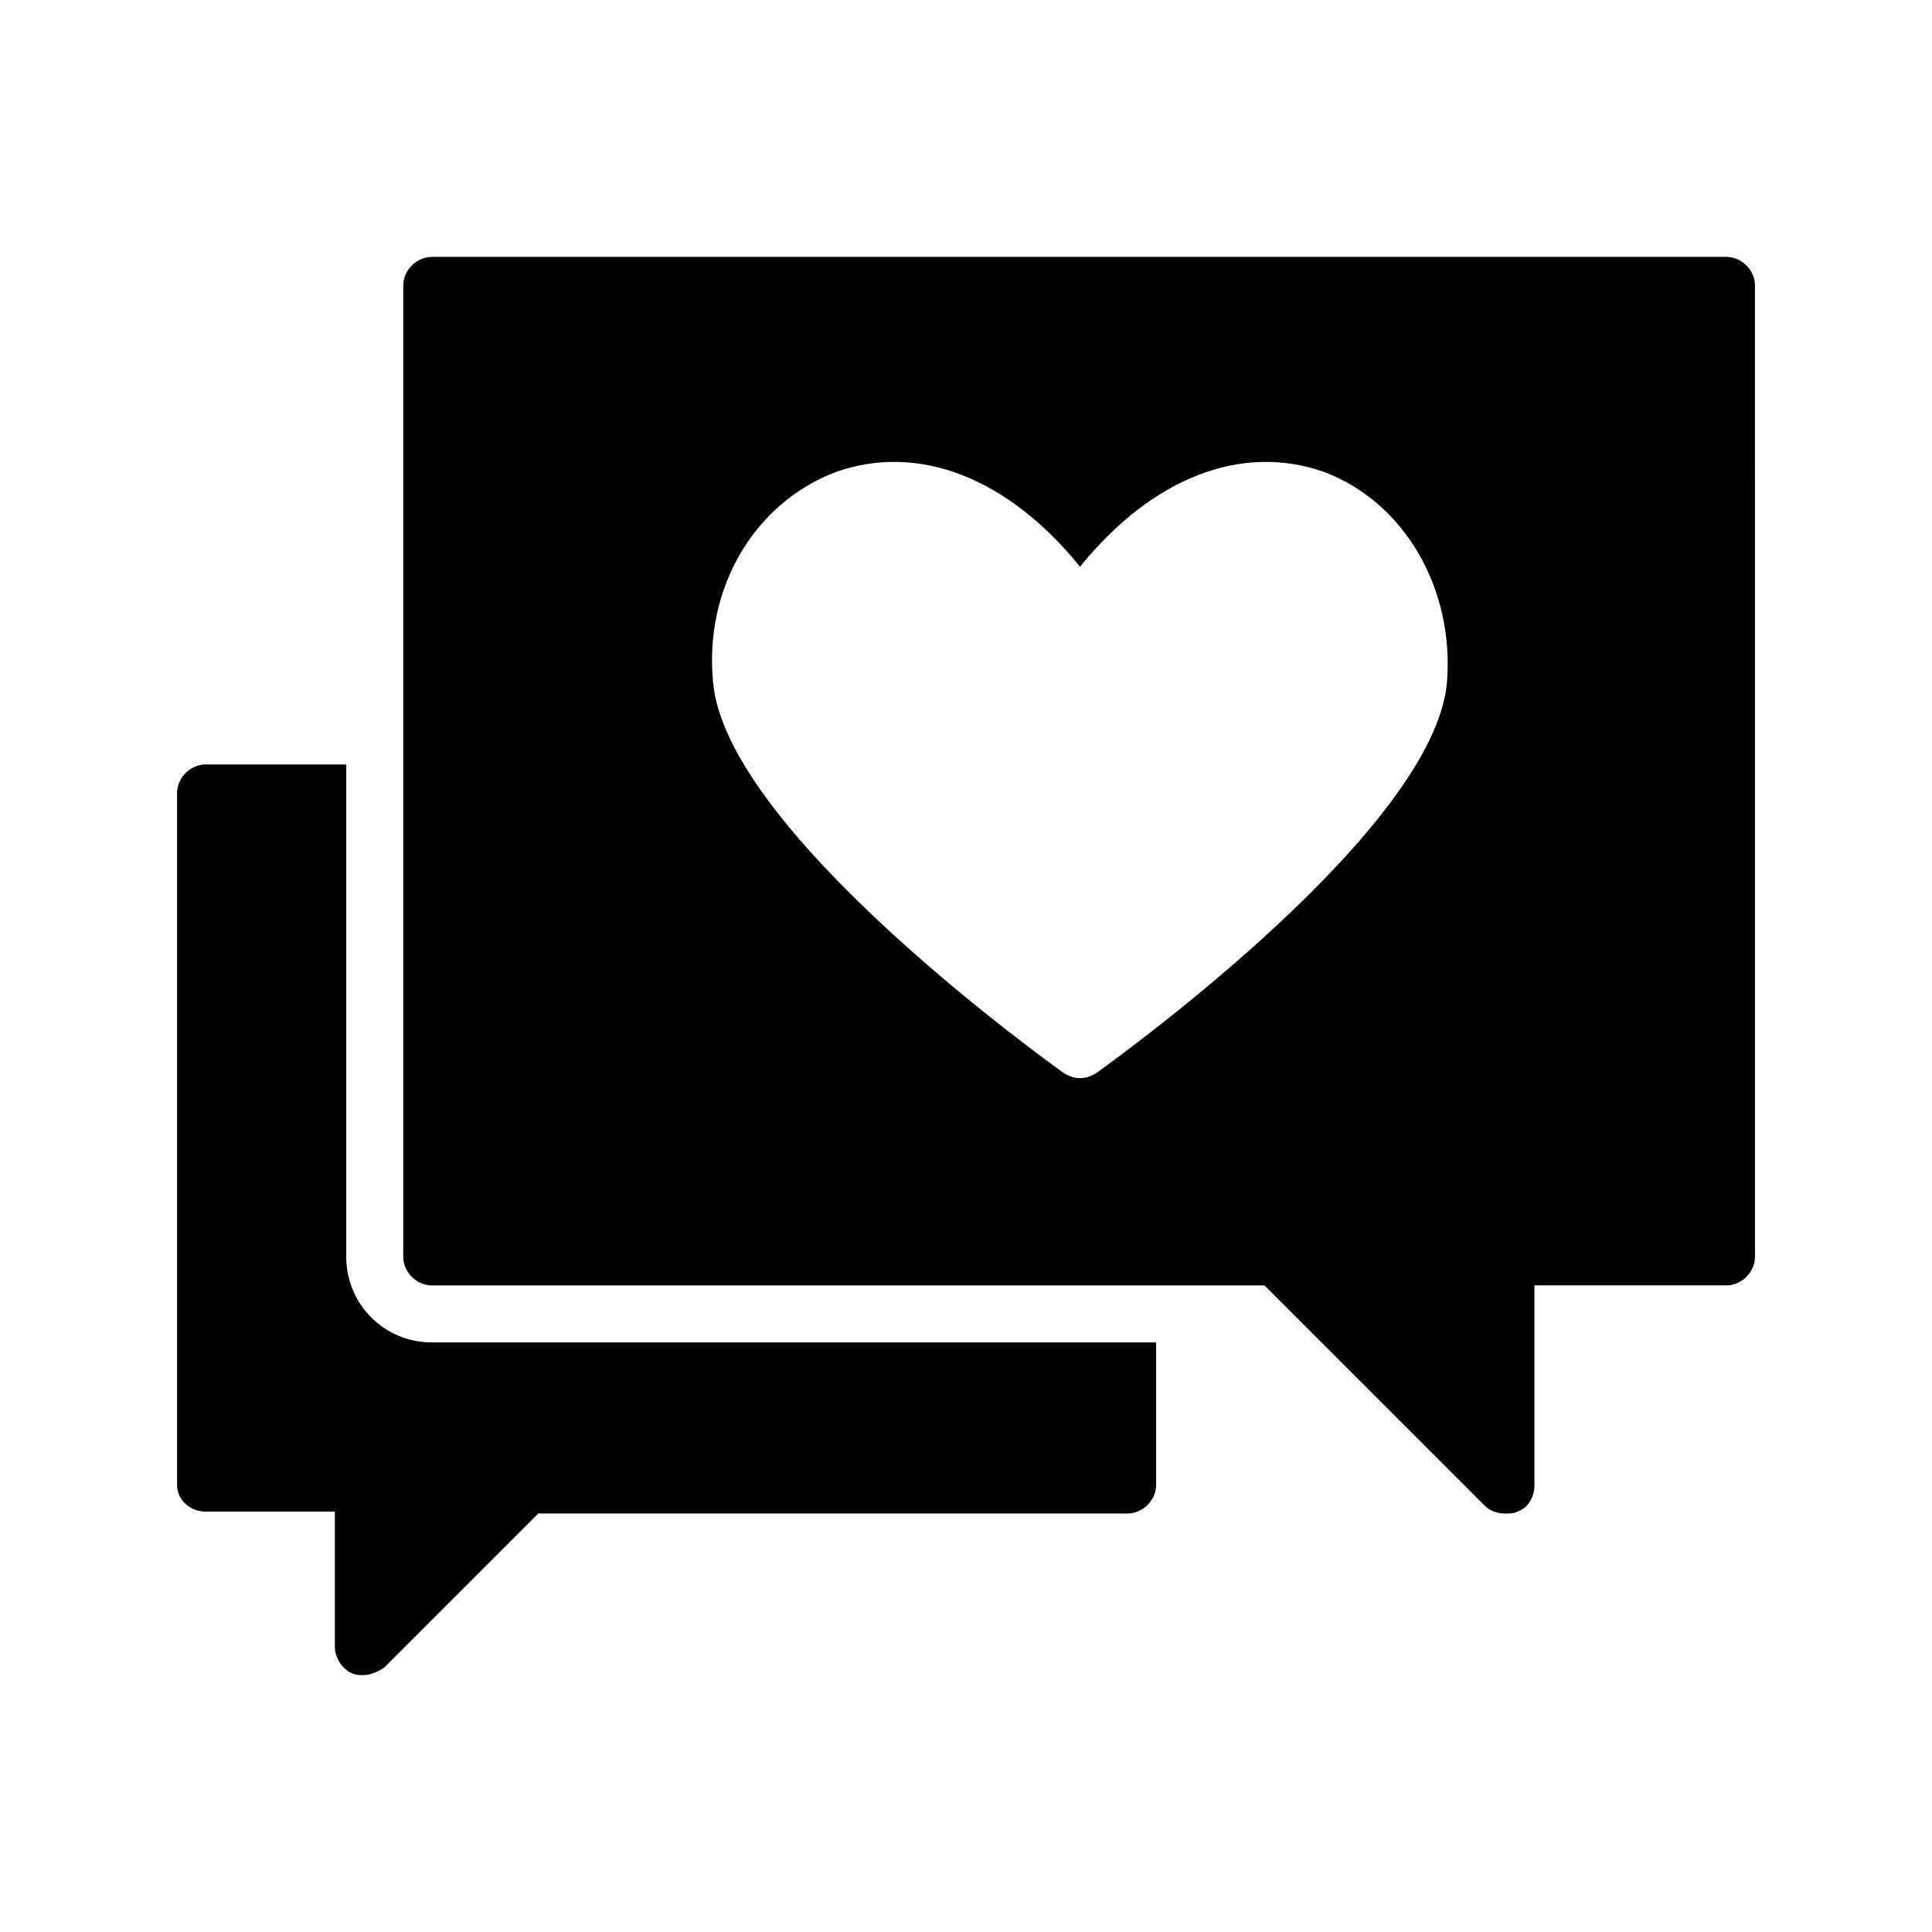
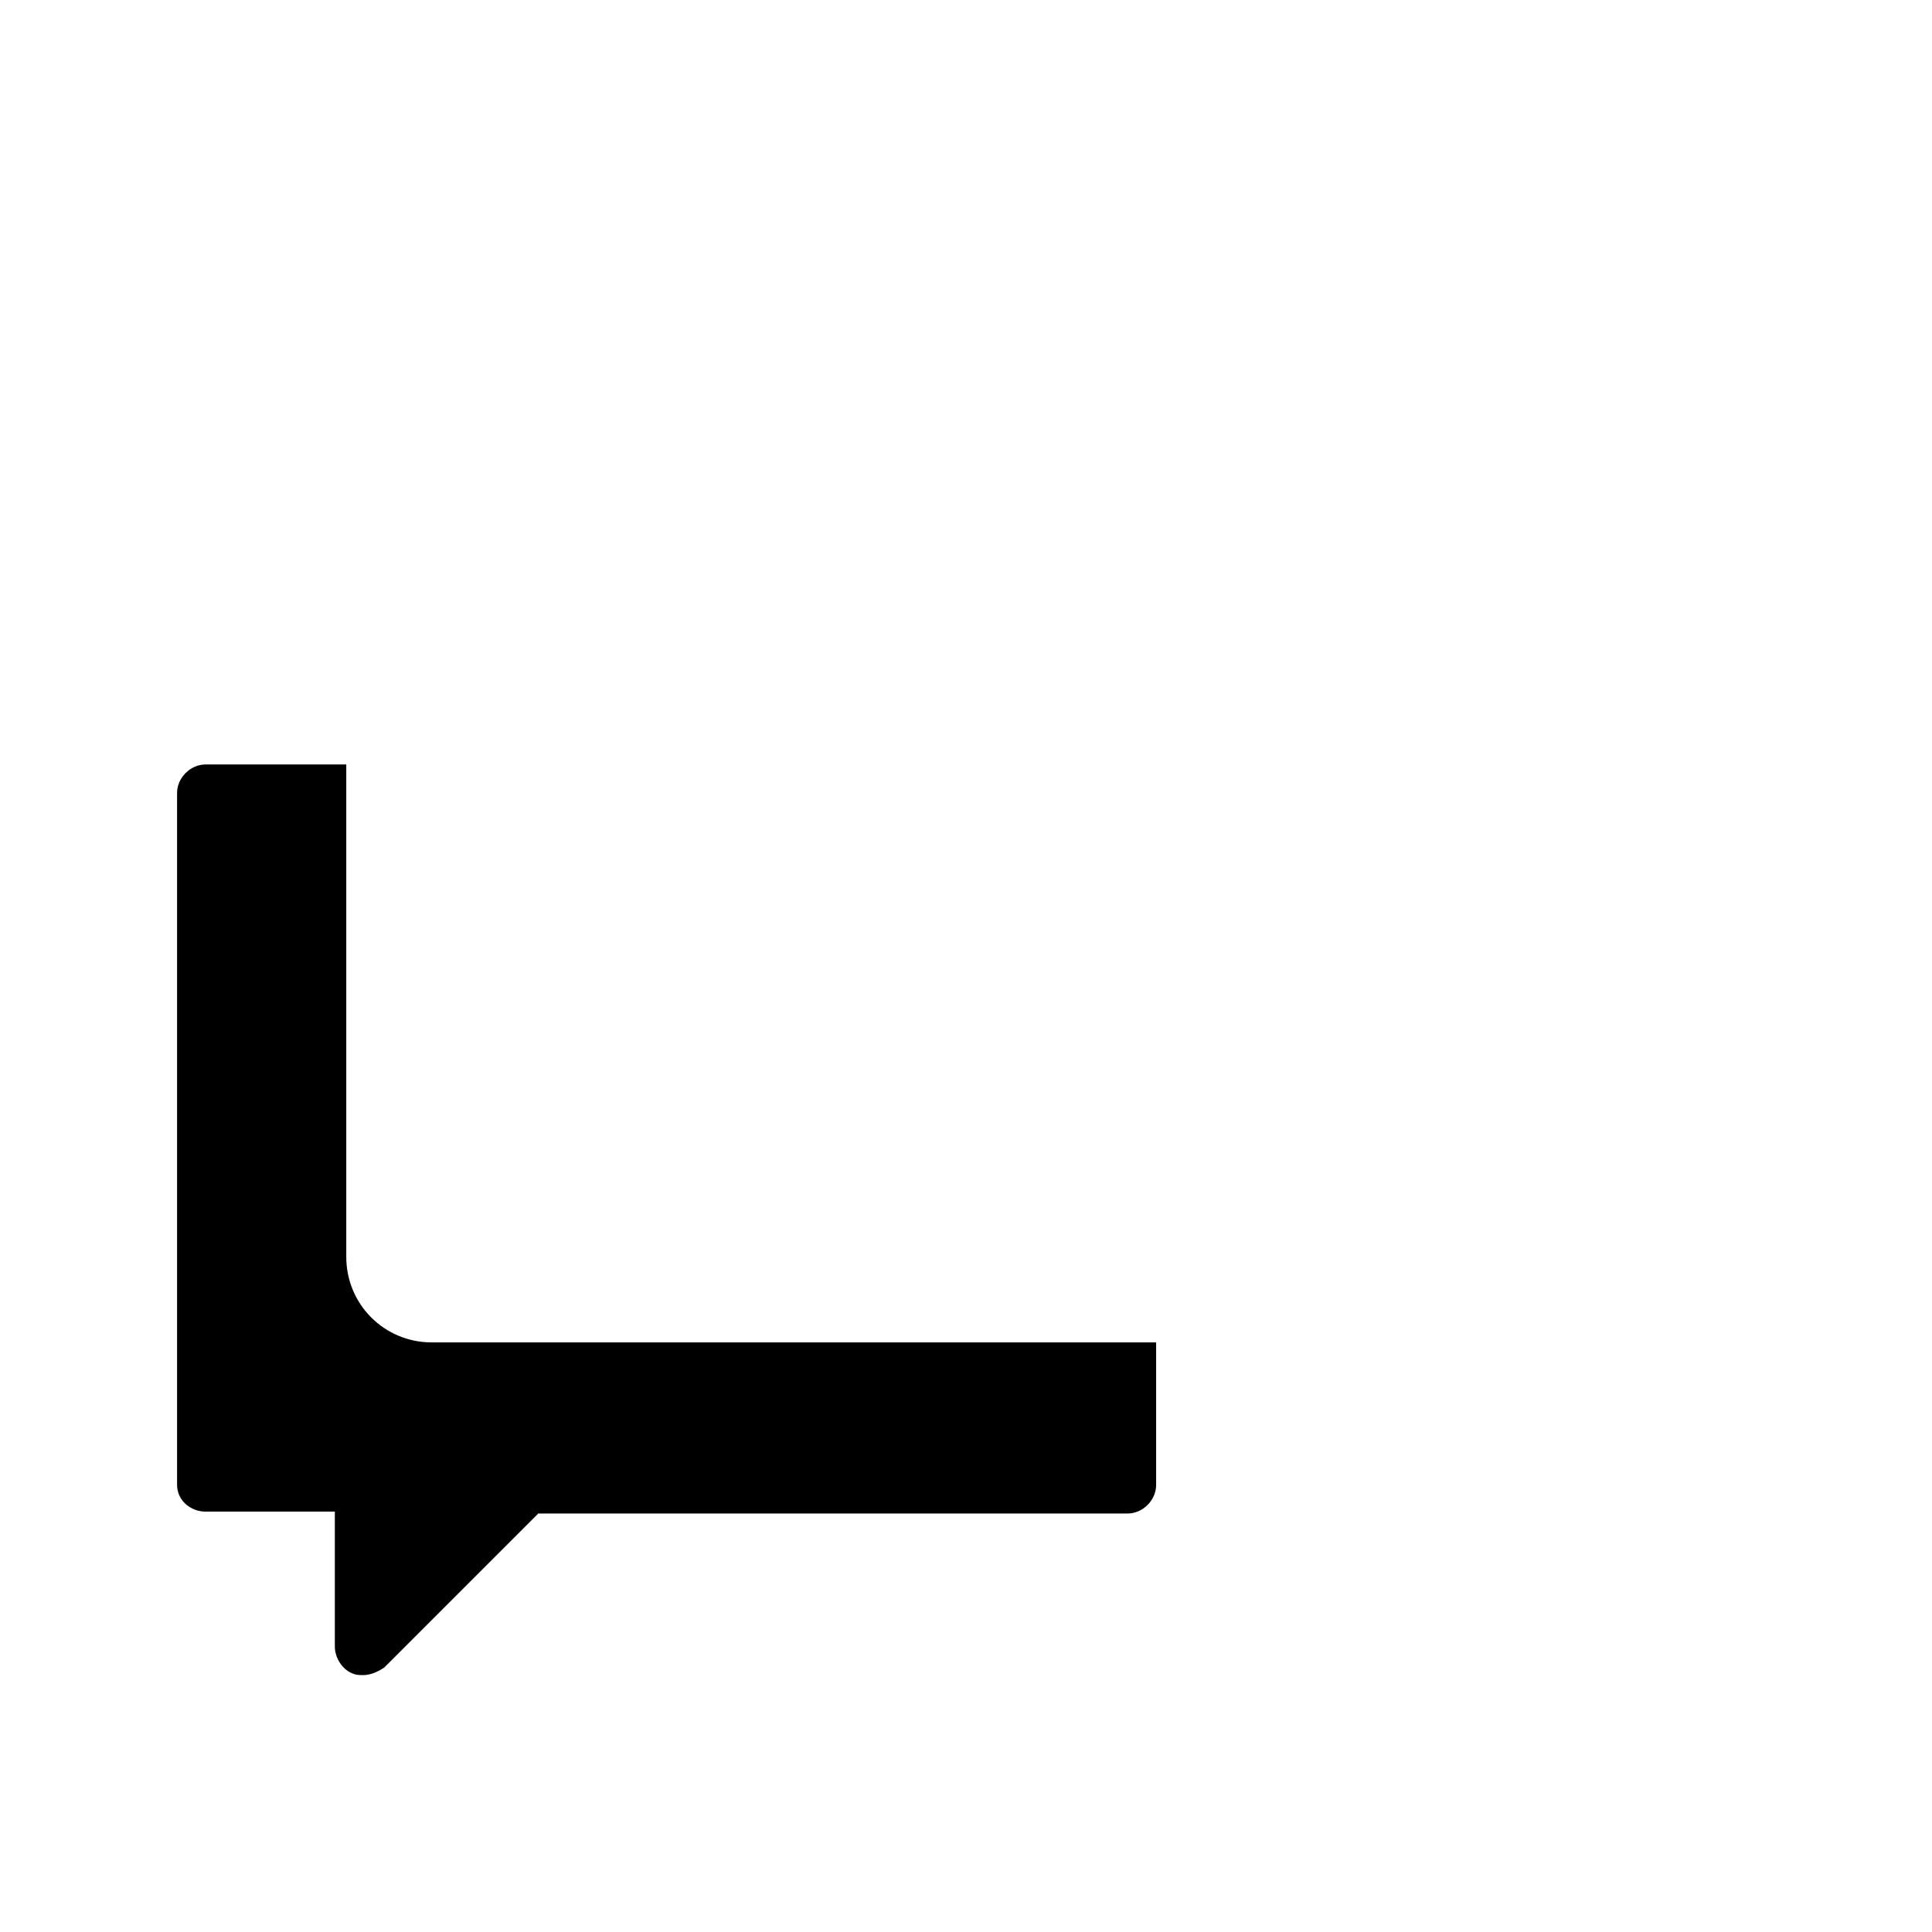
<svg xmlns="http://www.w3.org/2000/svg" fill="#000000" width="800px" height="800px" version="1.1" viewBox="144 144 512 512">
  <g>
-     <path d="m601.52 212.08h-343.09c-4.031 0-7.559 3.527-7.559 7.559v257.45c0 4.031 3.527 7.559 7.559 7.559h220.67l58.441 58.441c1.512 1.512 3.527 2.016 5.543 2.016 1.008 0 2.016 0 3.023-0.504 3.023-1.008 4.535-4.031 4.535-7.055l-0.004-52.902h50.887c4.031 0 7.559-3.527 7.559-7.559l-0.004-257.45c0-4.027-3.523-7.555-7.555-7.555zm-74.062 112.85c-3.527 38.289-83.633 96.73-92.699 103.28-1.512 1.008-3.023 1.512-4.535 1.512-1.512 0-3.023-0.504-4.535-1.512-9.07-6.551-89.176-64.992-92.699-103.28-2.519-25.191 11.082-47.863 32.746-55.922 21.664-7.559 45.344 1.512 64.488 25.191 19.145-23.68 42.824-32.746 64.488-25.191 21.664 8.062 34.762 31.238 32.746 55.922z" />
    <path d="m198.48 544.59h34.258v35.77c0 3.023 2.016 6.047 4.535 7.055 1.008 0.504 2.016 0.504 3.023 0.504 2.016 0 4.031-1.008 5.543-2.016l40.809-40.809h156.18c4.031 0 7.559-3.527 7.559-7.559v-37.785h-191.95c-12.594 0-22.672-10.078-22.672-22.672v-130.49h-37.281c-4.031 0-7.559 3.527-7.559 7.559v183.39c0 4.031 3.527 7.055 7.559 7.055z" />
  </g>
</svg>